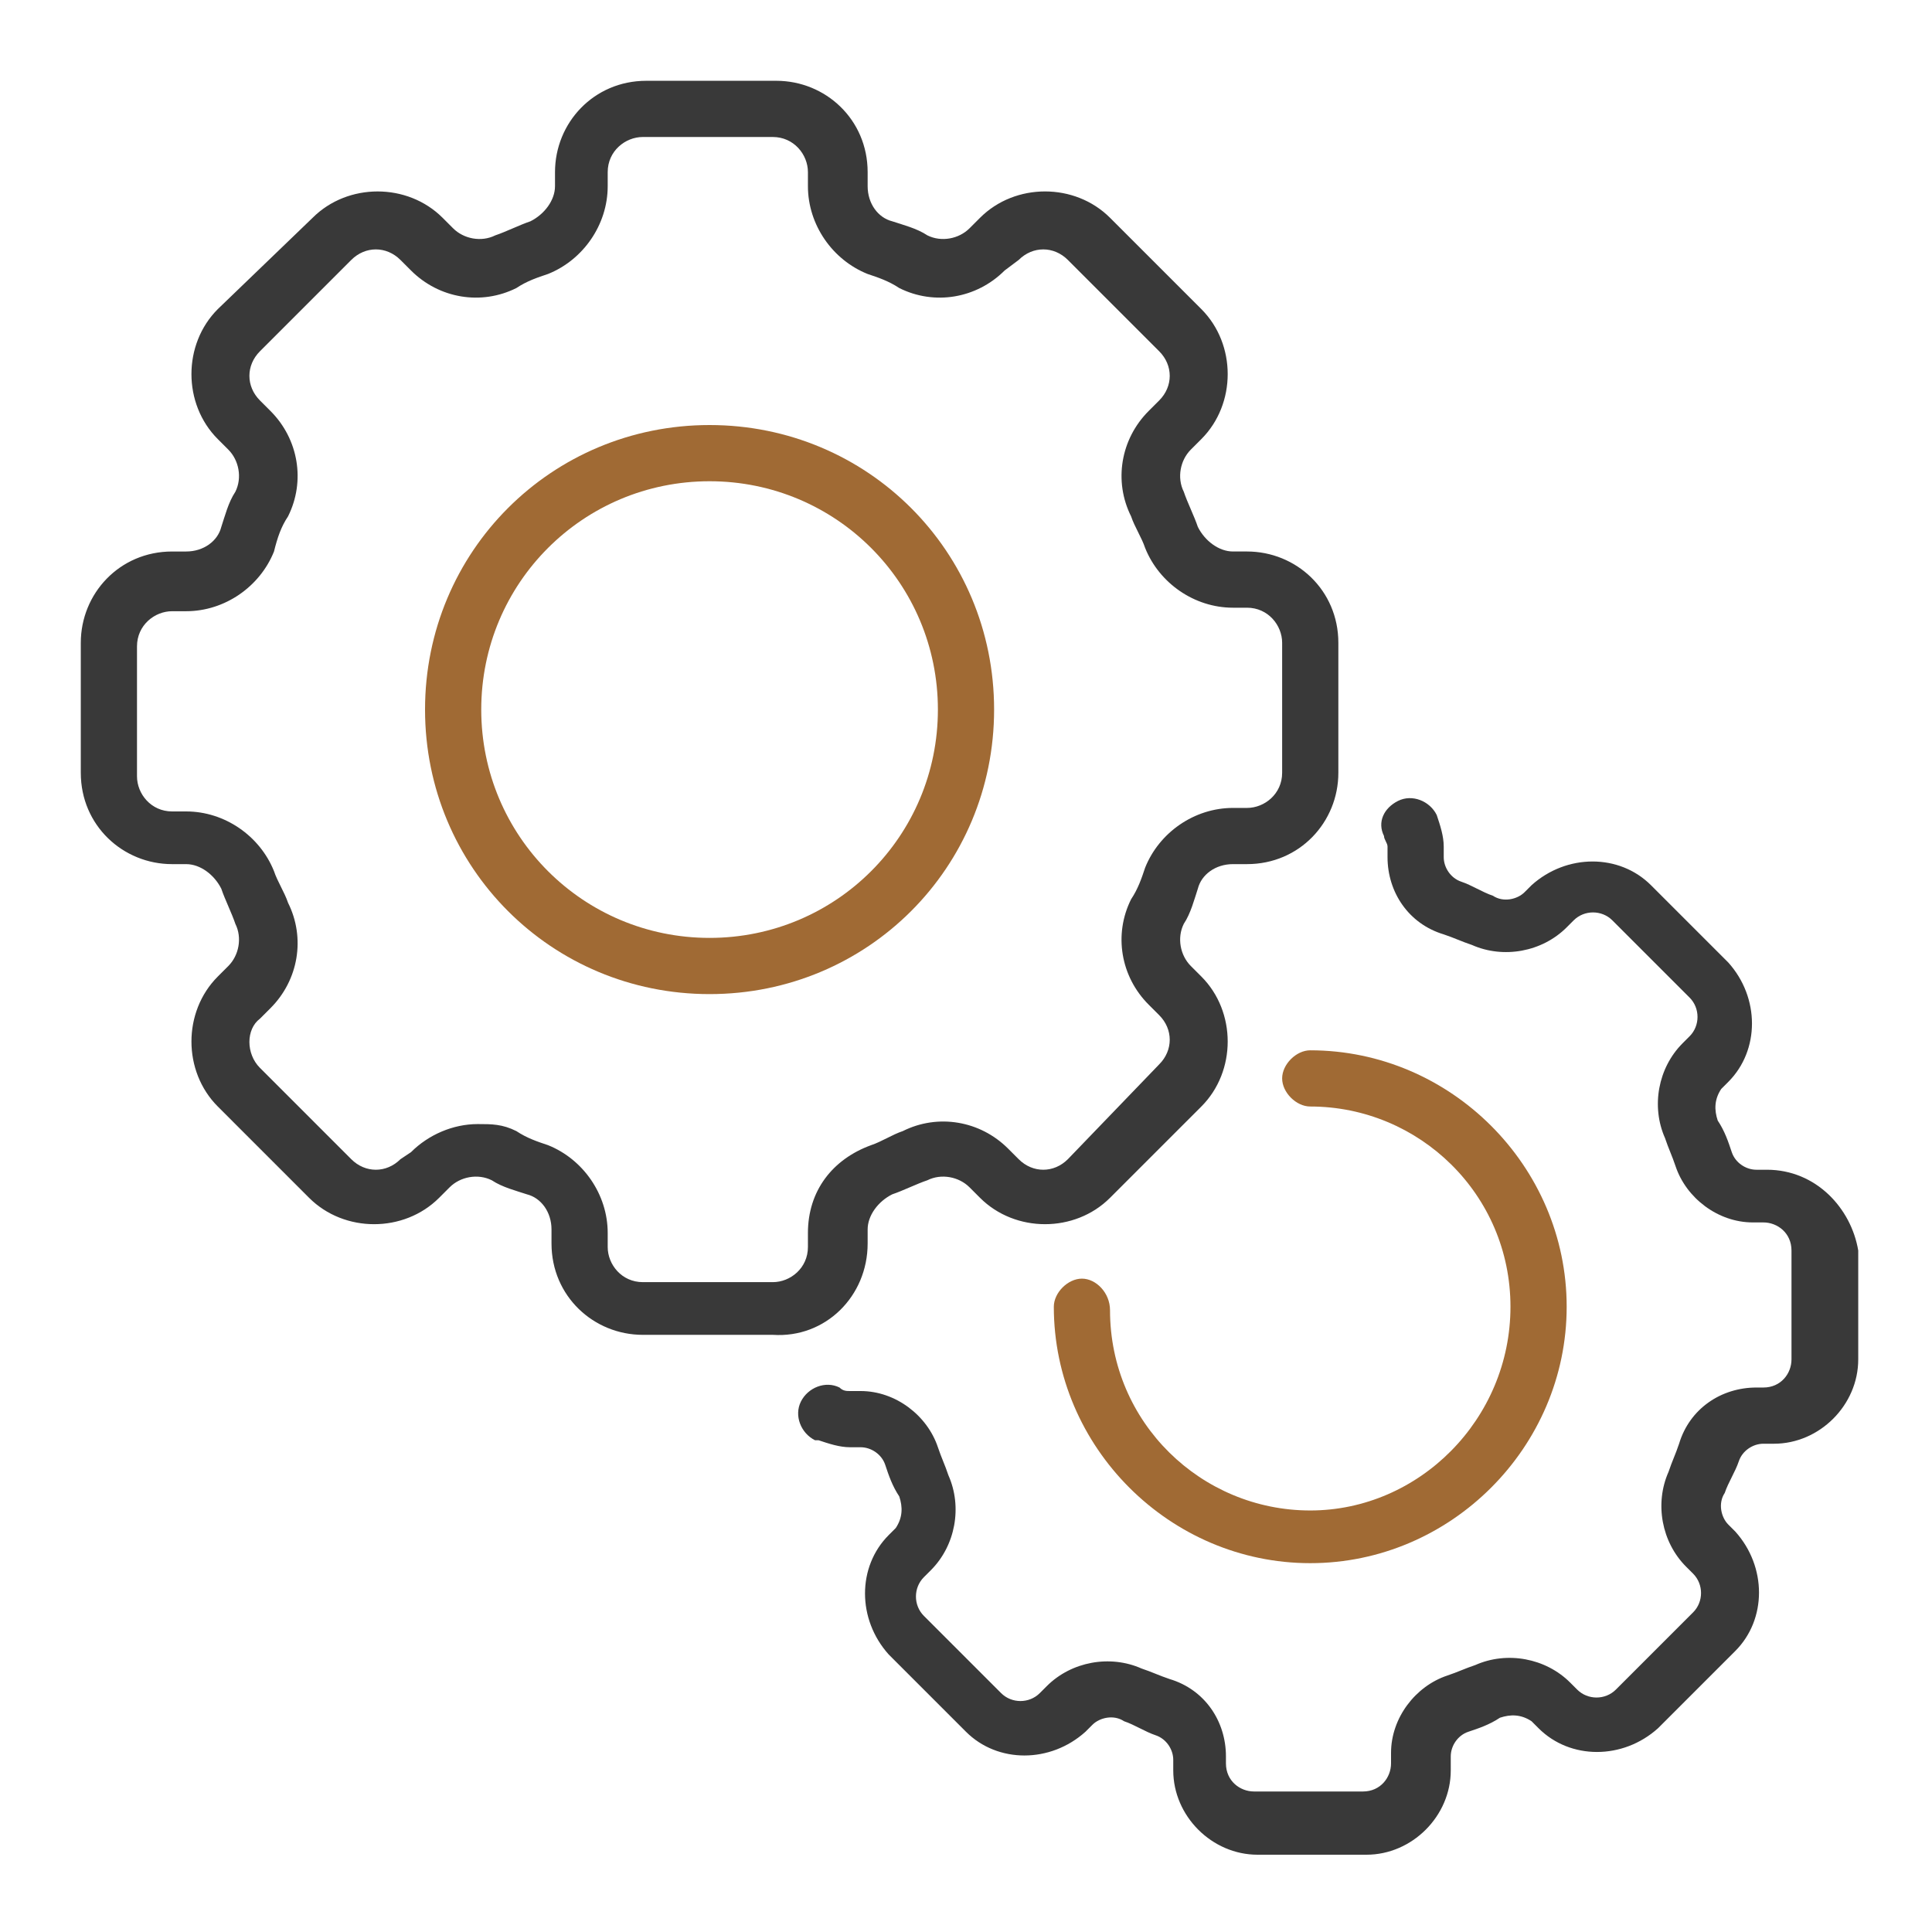
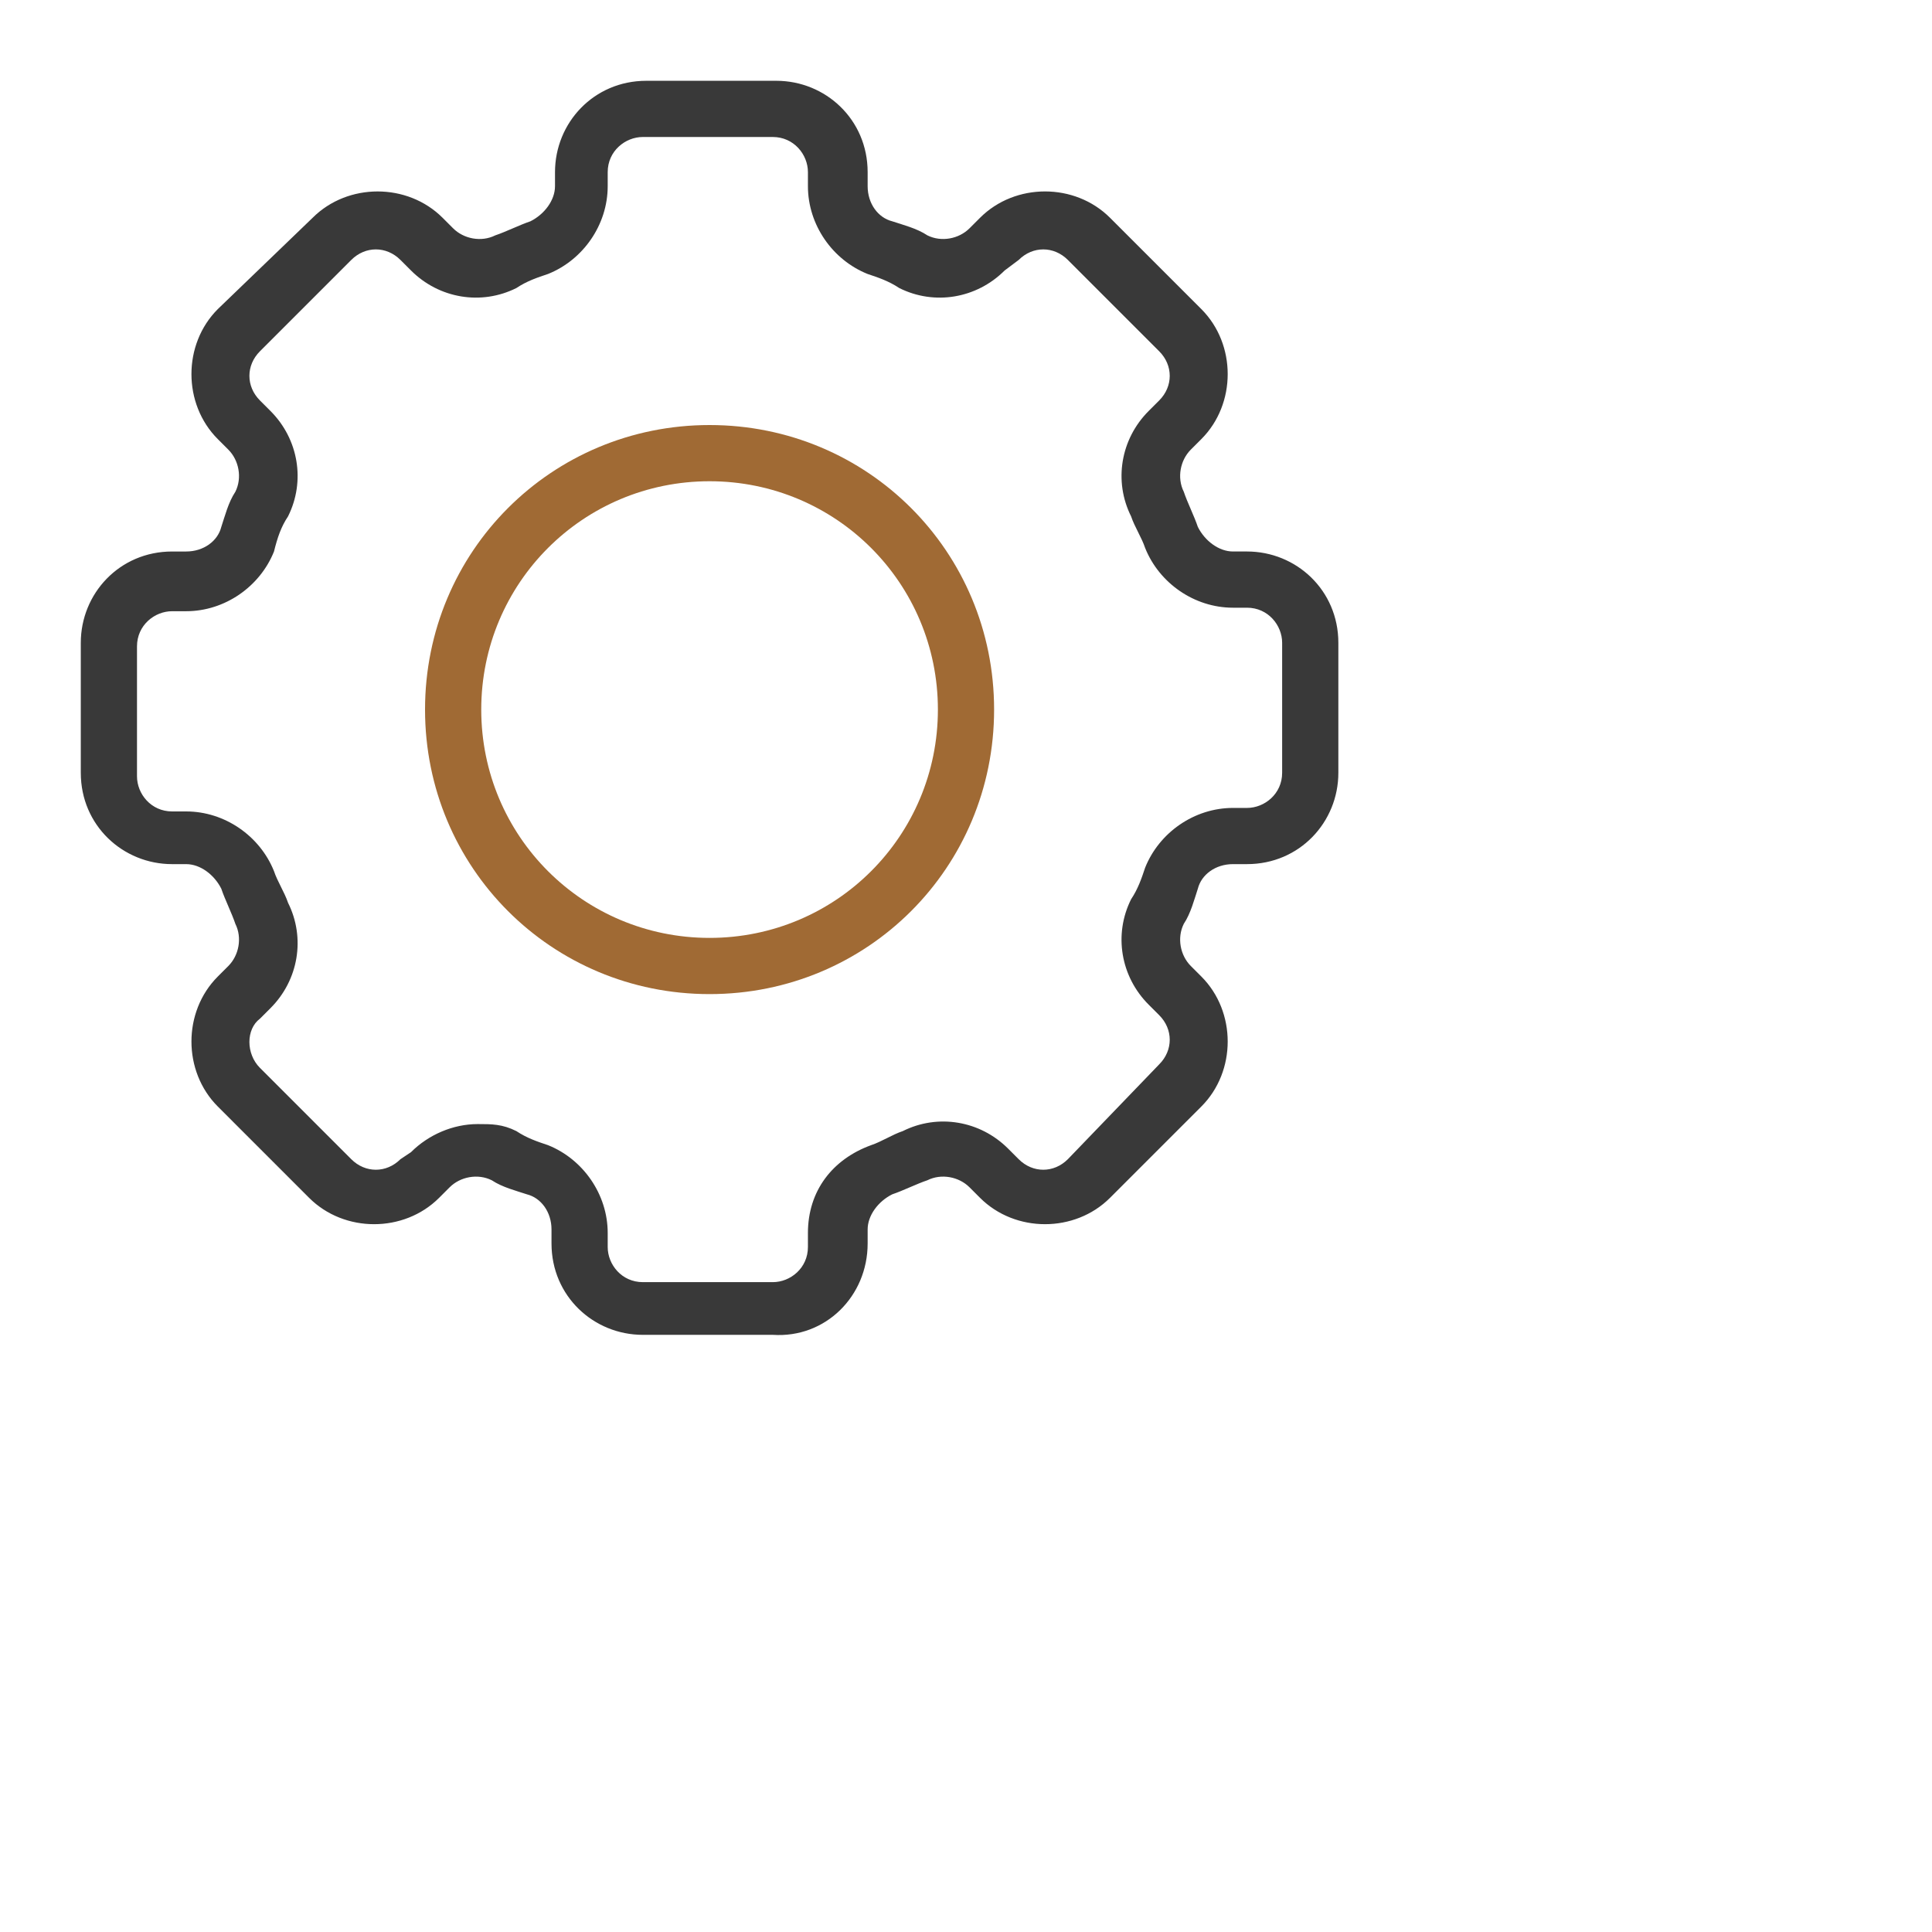
<svg xmlns="http://www.w3.org/2000/svg" version="1.1" id="圖層_1" x="0px" y="0px" viewBox="0 0 55 55" style="enable-background:new 0 0 55 55;" xml:space="preserve">
  <style type="text/css">
	.st0{fill:#393939;}
	.st1{fill:#A06A34;}
</style>
  <path class="st0" d="M24.7,35.4v-0.4c0-0.4,0.3-0.8,0.7-1c0.3-0.1,0.7-0.3,1-0.4c0.4-0.2,0.9-0.1,1.2,0.2l0.3,0.3c1,1,2.7,1,3.7,0  l2.6-2.6c1-1,1-2.7,0-3.7l-0.3-0.3c-0.3-0.3-0.4-0.8-0.2-1.2c0.2-0.3,0.3-0.7,0.4-1c0.1-0.4,0.5-0.7,1-0.7h0.4  c1.5,0,2.6-1.2,2.6-2.6v-3.7c0-1.5-1.2-2.6-2.6-2.6h-0.4c-0.4,0-0.8-0.3-1-0.7c-0.1-0.3-0.3-0.7-0.4-1c-0.2-0.4-0.1-0.9,0.2-1.2  l0.3-0.3c1-1,1-2.7,0-3.7l-2.6-2.6c-1-1-2.7-1-3.7,0l-0.3,0.3c-0.3,0.3-0.8,0.4-1.2,0.2c-0.3-0.2-0.7-0.3-1-0.4  c-0.4-0.1-0.7-0.5-0.7-1V4.9c0-1.5-1.2-2.6-2.6-2.6h-3.7c-1.5,0-2.6,1.2-2.6,2.6v0.4c0,0.4-0.3,0.8-0.7,1c-0.3,0.1-0.7,0.3-1,0.4  c-0.4,0.2-0.9,0.1-1.2-0.2l-0.3-0.3c-1-1-2.7-1-3.7,0L6.2,8.8c-1,1-1,2.7,0,3.7l0.3,0.3c0.3,0.3,0.4,0.8,0.2,1.2  c-0.2,0.3-0.3,0.7-0.4,1c-0.1,0.4-0.5,0.7-1,0.7H4.9c-1.5,0-2.6,1.2-2.6,2.6V22c0,1.5,1.2,2.6,2.6,2.6h0.4c0.4,0,0.8,0.3,1,0.7  c0.1,0.3,0.3,0.7,0.4,1c0.2,0.4,0.1,0.9-0.2,1.2l-0.3,0.3c-1,1-1,2.7,0,3.7l2.6,2.6c1,1,2.7,1,3.7,0l0.3-0.3  c0.3-0.3,0.8-0.4,1.2-0.2c0.3,0.2,0.7,0.3,1,0.4c0.4,0.1,0.7,0.5,0.7,1v0.4c0,1.5,1.2,2.6,2.6,2.6H22C23.5,38.1,24.7,36.9,24.7,35.4  z M23,35.1v0.4c0,0.6-0.5,1-1,1h-3.7c-0.6,0-1-0.5-1-1v-0.4c0-1.1-0.7-2.1-1.7-2.5c-0.3-0.1-0.6-0.2-0.9-0.4  c-0.4-0.2-0.7-0.2-1.1-0.2c-0.7,0-1.4,0.3-1.9,0.8L11.4,33c-0.4,0.4-1,0.4-1.4,0l-2.6-2.6C7,30,7,29.3,7.4,29l0.3-0.3  c0.8-0.8,1-2,0.5-3c-0.1-0.3-0.3-0.6-0.4-0.9c-0.4-1-1.4-1.7-2.5-1.7H4.9c-0.6,0-1-0.5-1-1v-3.7c0-0.6,0.5-1,1-1l0,0h0.4  c1.1,0,2.1-0.7,2.5-1.7C7.9,15.3,8,15,8.2,14.7c0.5-1,0.3-2.2-0.5-3l-0.3-0.3C7,11,7,10.4,7.4,10L10,7.4c0.4-0.4,1-0.4,1.4,0  l0.3,0.3c0.8,0.8,2,1,3,0.5C15,8,15.3,7.9,15.6,7.8c1-0.4,1.7-1.4,1.7-2.5V4.9c0-0.6,0.5-1,1-1H22c0.6,0,1,0.5,1,1v0.4  c0,1.1,0.7,2.1,1.7,2.5c0.3,0.1,0.6,0.2,0.9,0.4c1,0.5,2.2,0.3,3-0.5L29,7.4c0.4-0.4,1-0.4,1.4,0L33,10c0.4,0.4,0.4,1,0,1.4  c0,0,0,0,0,0l-0.3,0.3c-0.8,0.8-1,2-0.5,3c0.1,0.3,0.3,0.6,0.4,0.9c0.4,1,1.4,1.7,2.5,1.7h0.4c0.6,0,1,0.5,1,1V22c0,0.6-0.5,1-1,1  h-0.4c-1.1,0-2.1,0.7-2.5,1.7c-0.1,0.3-0.2,0.6-0.4,0.9c-0.5,1-0.3,2.2,0.5,3l0.3,0.3c0.4,0.4,0.4,1,0,1.4c0,0,0,0,0,0L30.4,33  c-0.4,0.4-1,0.4-1.4,0l-0.3-0.3c-0.8-0.8-2-1-3-0.5c-0.3,0.1-0.6,0.3-0.9,0.4C23.7,33,23,33.9,23,35.1z" />
  <path class="st1" d="M28.3,20.2c0-4.5-3.6-8.1-8.1-8.1c-4.5,0-8.1,3.6-8.1,8.1c0,4.5,3.6,8.1,8.1,8.1C24.7,28.3,28.3,24.7,28.3,20.2  z M20.2,26.7c-3.6,0-6.5-2.9-6.5-6.5c0-3.6,2.9-6.5,6.5-6.5c3.6,0,6.5,2.9,6.5,6.5C26.7,23.8,23.8,26.7,20.2,26.7L20.2,26.7z" />
-   <path class="st0" d="M50.3,33.3H50c-0.3,0-0.6-0.2-0.7-0.5c-0.1-0.3-0.2-0.6-0.4-0.9c-0.1-0.3-0.1-0.6,0.1-0.9l0.2-0.2  c0.9-0.9,0.9-2.4,0-3.4l-2.2-2.2c-0.9-0.9-2.4-0.9-3.4,0l-0.2,0.2c-0.2,0.2-0.6,0.3-0.9,0.1c-0.3-0.1-0.6-0.3-0.9-0.4  c-0.3-0.1-0.5-0.4-0.5-0.7v-0.3c0-0.3-0.1-0.6-0.2-0.9c-0.2-0.4-0.7-0.6-1.1-0.4c-0.4,0.2-0.6,0.6-0.4,1c0,0.1,0.1,0.2,0.1,0.3v0.3  c0,1,0.6,1.9,1.6,2.2c0.3,0.1,0.5,0.2,0.8,0.3c0.9,0.4,2,0.2,2.7-0.5l0.2-0.2c0.3-0.3,0.8-0.3,1.1,0l2.2,2.2c0.3,0.3,0.3,0.8,0,1.1  l-0.2,0.2c-0.7,0.7-0.9,1.8-0.5,2.7c0.1,0.3,0.2,0.5,0.3,0.8c0.3,0.9,1.2,1.6,2.2,1.6h0.3c0.4,0,0.8,0.3,0.8,0.8v3.1  c0,0.4-0.3,0.8-0.8,0.8H50c-1,0-1.9,0.6-2.2,1.6c-0.1,0.3-0.2,0.5-0.3,0.8c-0.4,0.9-0.2,2,0.5,2.7l0.2,0.2c0.3,0.3,0.3,0.8,0,1.1  l-2.2,2.2c-0.3,0.3-0.8,0.3-1.1,0l-0.2-0.2c-0.7-0.7-1.8-0.9-2.7-0.5c-0.3,0.1-0.5,0.2-0.8,0.3c-0.9,0.3-1.6,1.2-1.6,2.2v0.3  c0,0.4-0.3,0.8-0.8,0.8h-3.1c-0.4,0-0.8-0.3-0.8-0.8V50c0-1-0.6-1.9-1.6-2.2c-0.3-0.1-0.5-0.2-0.8-0.3c-0.9-0.4-2-0.2-2.7,0.5  l-0.2,0.2c-0.3,0.3-0.8,0.3-1.1,0l-2.2-2.2c-0.3-0.3-0.3-0.8,0-1.1l0.2-0.2c0.7-0.7,0.9-1.8,0.5-2.7c-0.1-0.3-0.2-0.5-0.3-0.8  c-0.3-0.9-1.2-1.6-2.2-1.6h-0.3c-0.1,0-0.2,0-0.3-0.1c-0.4-0.2-0.9,0-1.1,0.4s0,0.9,0.4,1.1c0,0,0.1,0,0.1,0  c0.3,0.1,0.6,0.2,0.9,0.2h0.3c0.3,0,0.6,0.2,0.7,0.5c0.1,0.3,0.2,0.6,0.4,0.9c0.1,0.3,0.1,0.6-0.1,0.9l-0.2,0.2  c-0.9,0.9-0.9,2.4,0,3.4l2.2,2.2c0.9,0.9,2.4,0.9,3.4,0l0.2-0.2c0.2-0.2,0.6-0.3,0.9-0.1c0.3,0.1,0.6,0.3,0.9,0.4  c0.3,0.1,0.5,0.4,0.5,0.7v0.3c0,1.3,1.1,2.4,2.4,2.4h3.1c1.3,0,2.4-1.1,2.4-2.4V50c0-0.3,0.2-0.6,0.5-0.7c0.3-0.1,0.6-0.2,0.9-0.4  c0.3-0.1,0.6-0.1,0.9,0.1l0.2,0.2c0.9,0.9,2.4,0.9,3.4,0l2.2-2.2c0.9-0.9,0.9-2.4,0-3.4l-0.2-0.2c-0.2-0.2-0.3-0.6-0.1-0.9  c0.1-0.3,0.3-0.6,0.4-0.9c0.1-0.3,0.4-0.5,0.7-0.5h0.3c1.3,0,2.4-1.1,2.4-2.4v-3.1C52.7,34.4,51.7,33.3,50.3,33.3  C50.3,33.3,50.3,33.3,50.3,33.3z" />
-   <path class="st1" d="M30.8,36.4c-0.4,0-0.8,0.4-0.8,0.8v0c0,4,3.3,7.3,7.3,7.3s7.3-3.3,7.3-7.3c0-4-3.3-7.3-7.3-7.3h0  c-0.4,0-0.8,0.4-0.8,0.8s0.4,0.8,0.8,0.8l0,0h0c3.1,0,5.7,2.5,5.7,5.7S40.4,43,37.3,43c-3.1,0-5.7-2.5-5.7-5.7v0  C31.6,36.8,31.2,36.4,30.8,36.4z" />
</svg>